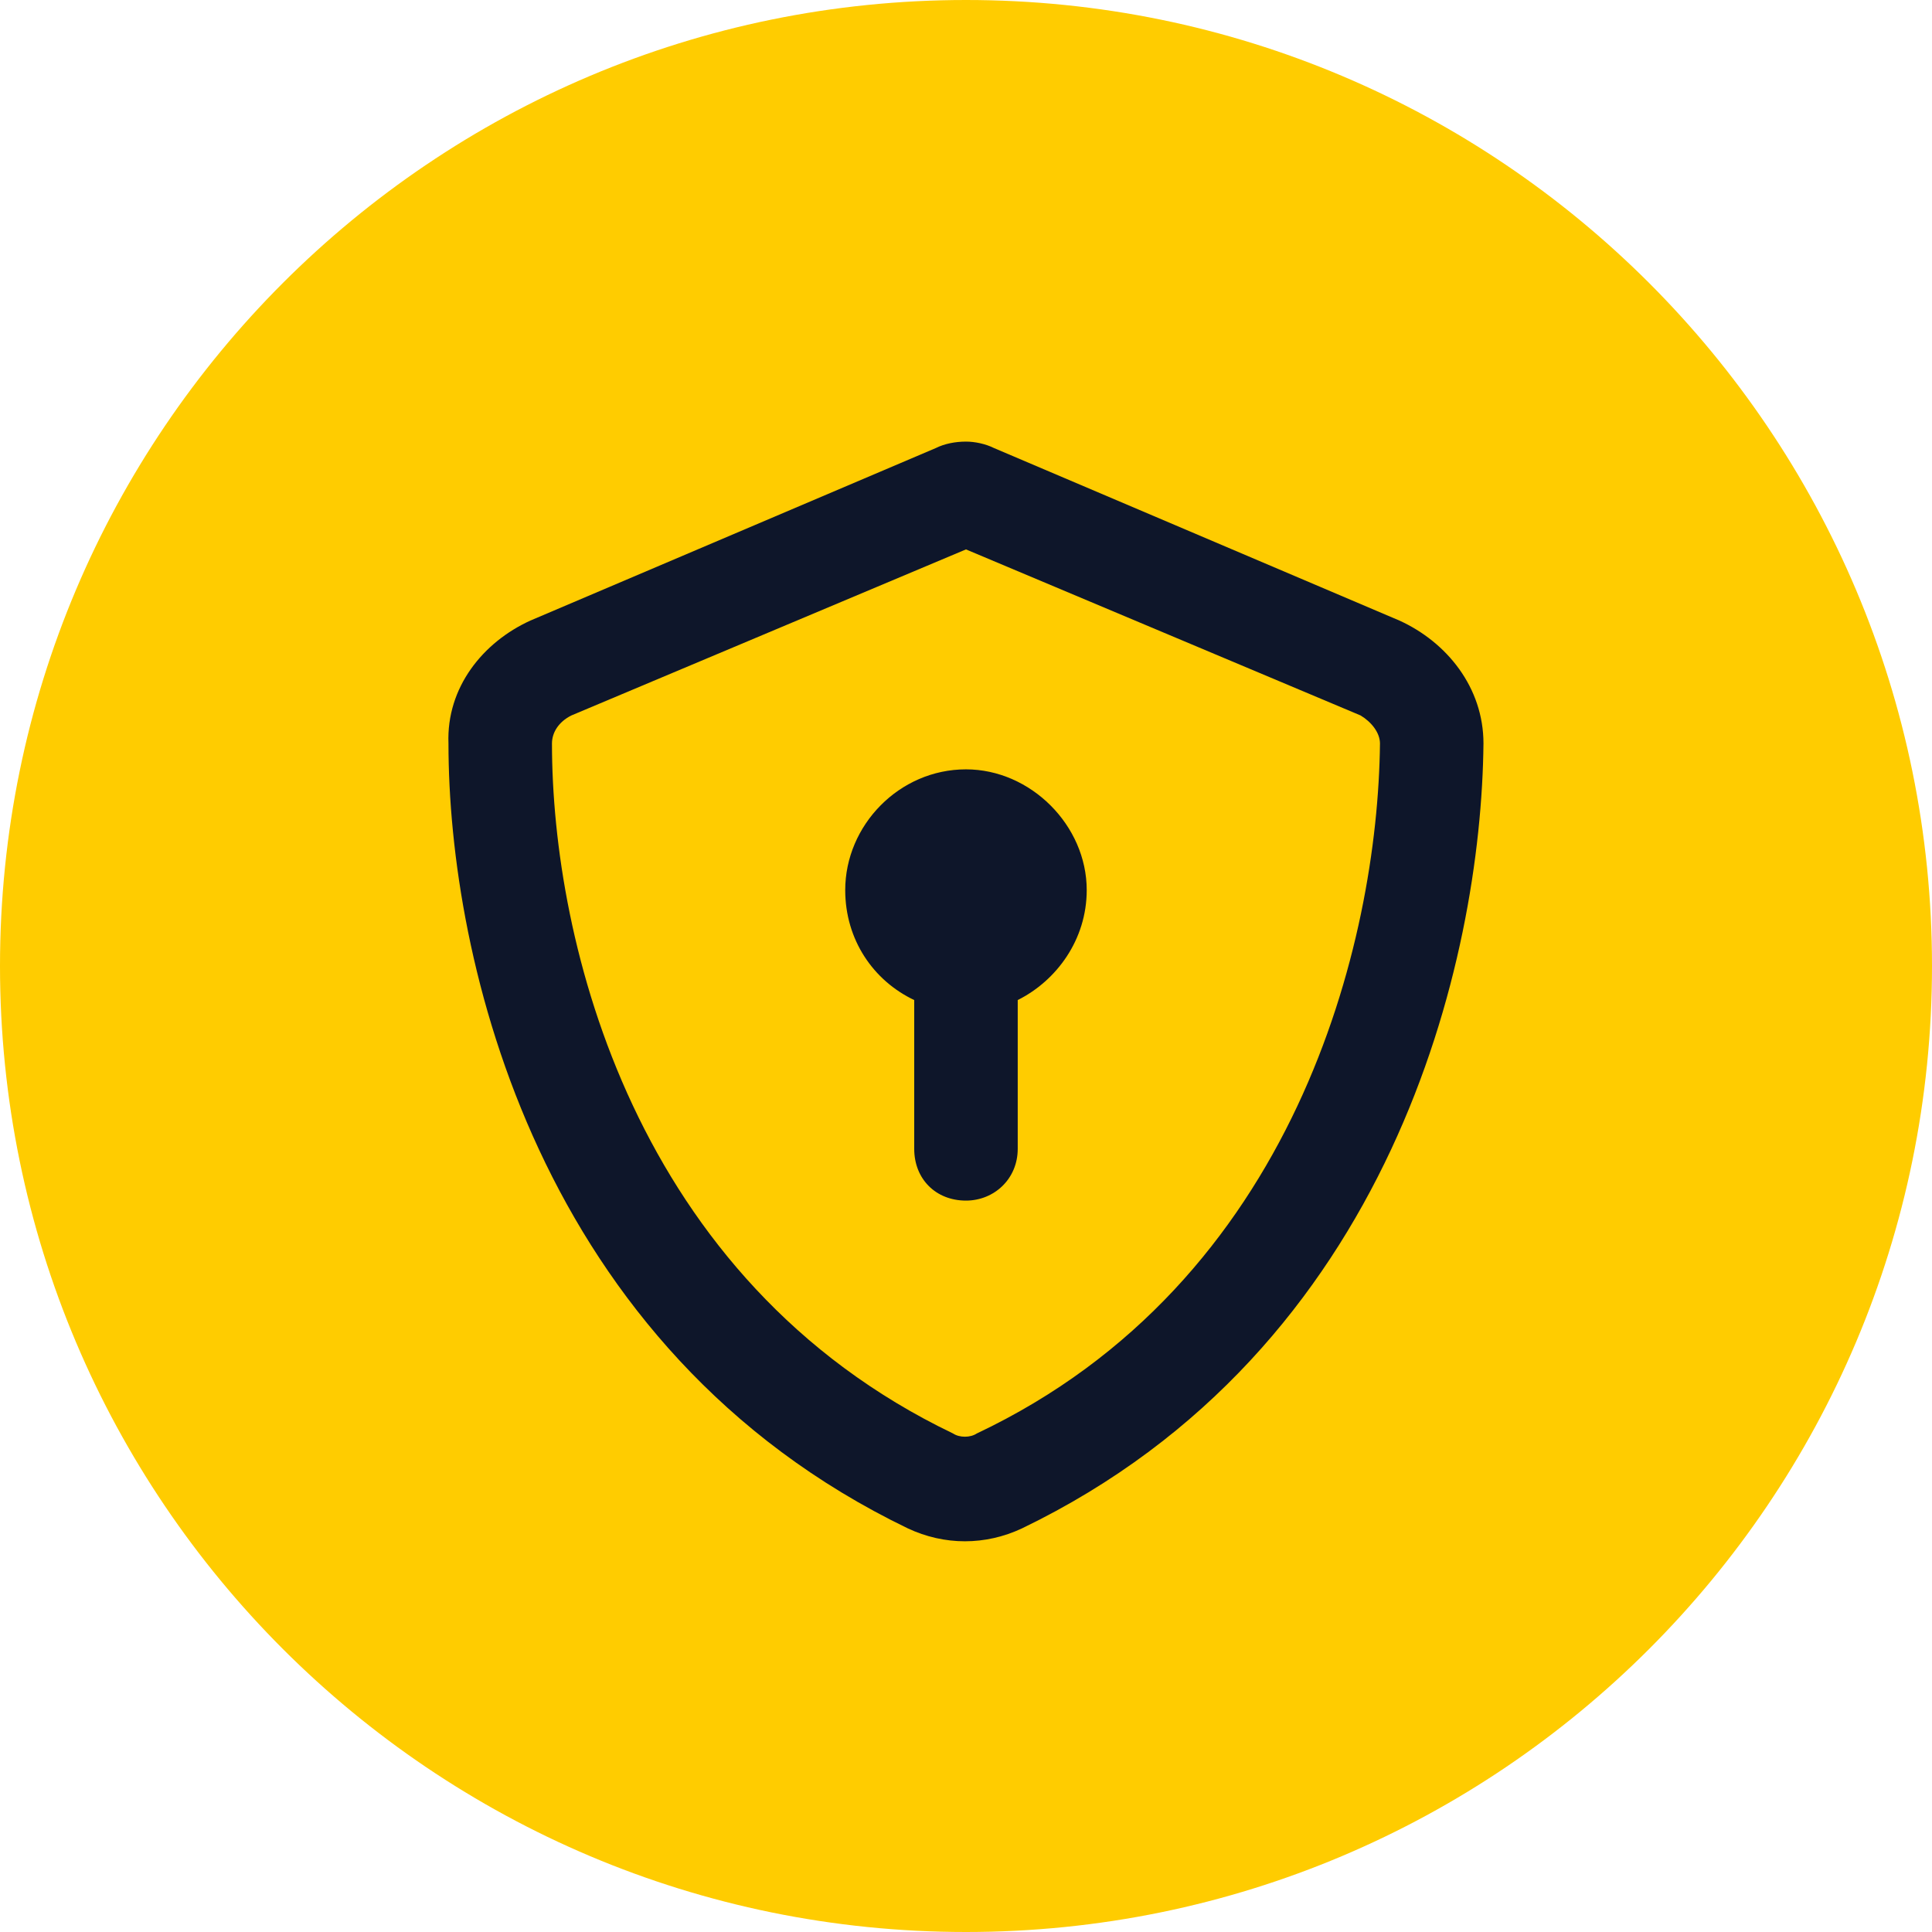
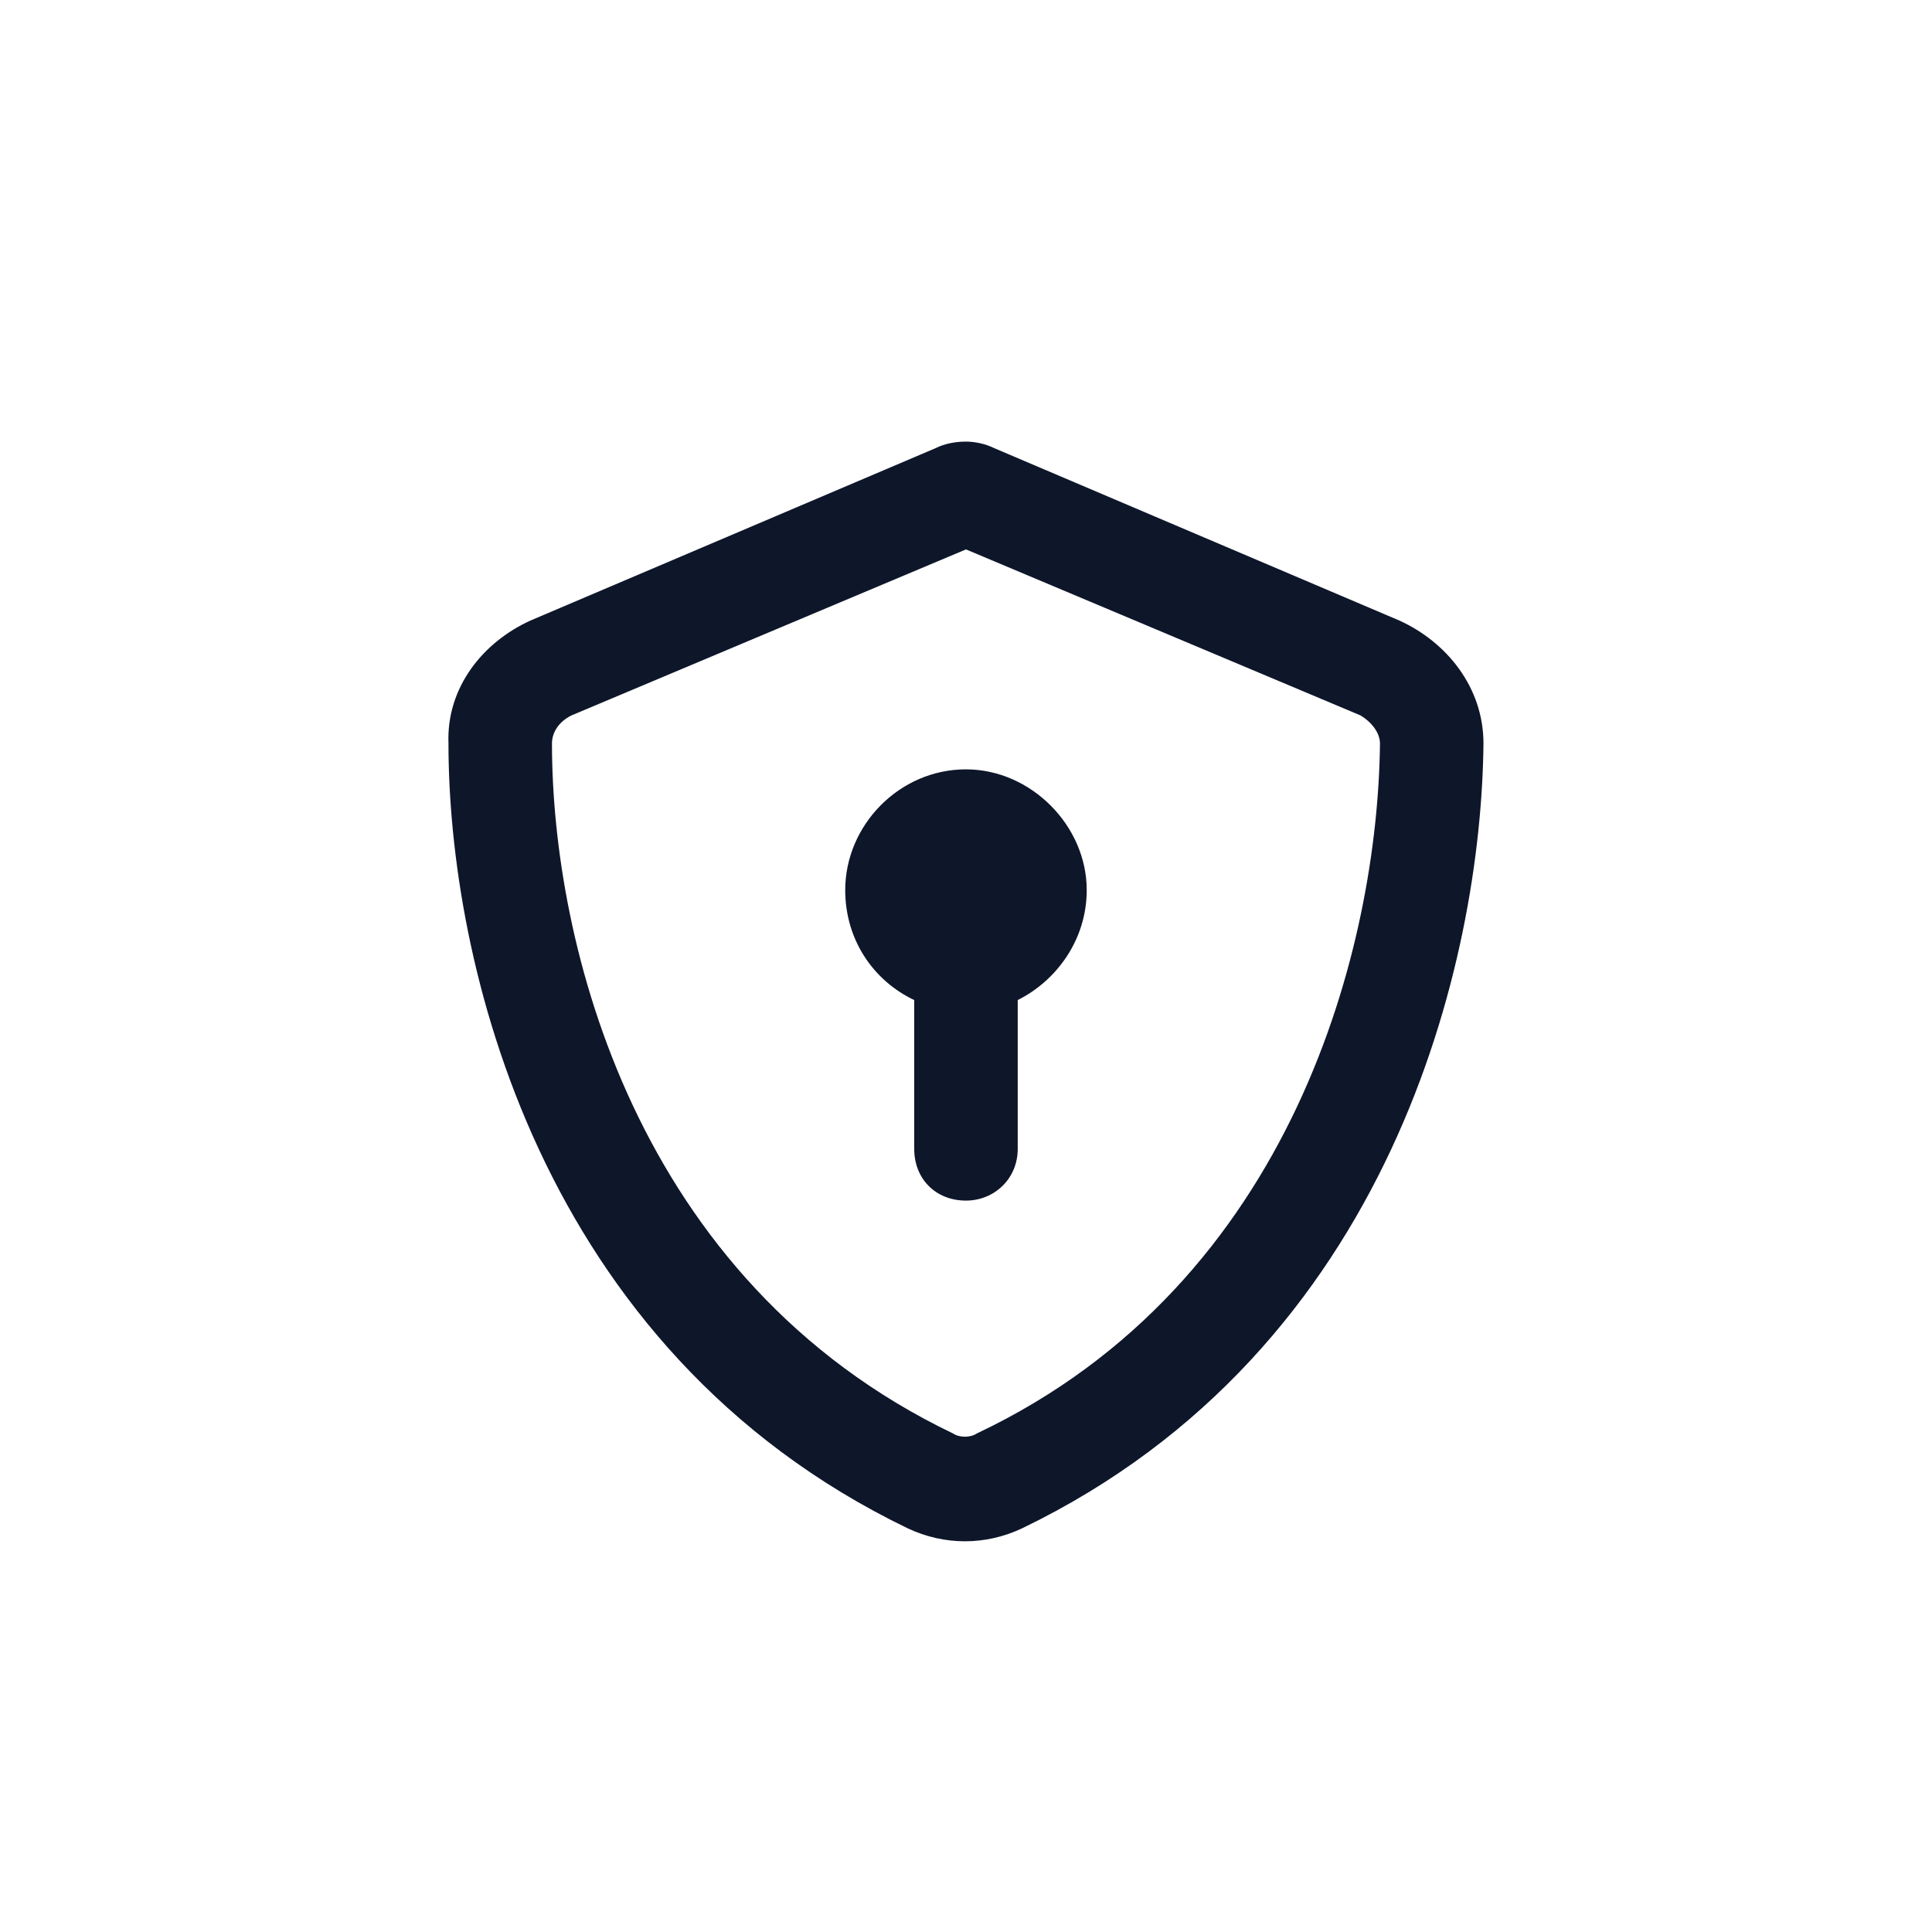
<svg xmlns="http://www.w3.org/2000/svg" width="70" height="70" viewBox="0 0 70 70" fill="none">
-   <path d="M0 35C0 15.67 15.67 0 35 0V0C54.33 0 70 15.67 70 35V35C70 54.33 54.33 70 35 70V70C15.67 70 0 54.33 0 35V35Z" fill="#FFCC00" />
  <path d="M20.703 25.922C20.234 26.156 19.999 26.547 19.999 26.938C19.999 34.125 22.968 46.391 34.531 51.938C34.765 52.094 35.156 52.094 35.39 51.938C46.953 46.469 49.921 34.125 49.999 26.938C49.999 26.547 49.687 26.156 49.296 25.922L34.999 19.906L20.703 25.922ZM50.703 22.484C52.421 23.266 53.749 24.906 53.749 26.938C53.671 34.75 50.468 48.891 37.031 55.375C35.703 56 34.218 56 32.89 55.375C19.453 48.891 16.249 34.75 16.249 26.938C16.171 24.906 17.499 23.266 19.218 22.484L33.906 16.234C34.218 16.078 34.609 16 34.999 16C35.312 16 35.703 16.078 36.015 16.234L50.703 22.484ZM39.374 32.25C39.374 34.047 38.281 35.531 36.874 36.234V41.625C36.874 42.719 36.015 43.5 34.999 43.5C33.906 43.5 33.124 42.719 33.124 41.625V36.234C31.64 35.531 30.624 34.047 30.624 32.25C30.624 29.906 32.578 27.875 34.999 27.875C37.343 27.875 39.374 29.906 39.374 32.25Z" fill="#0E162A" />
</svg>